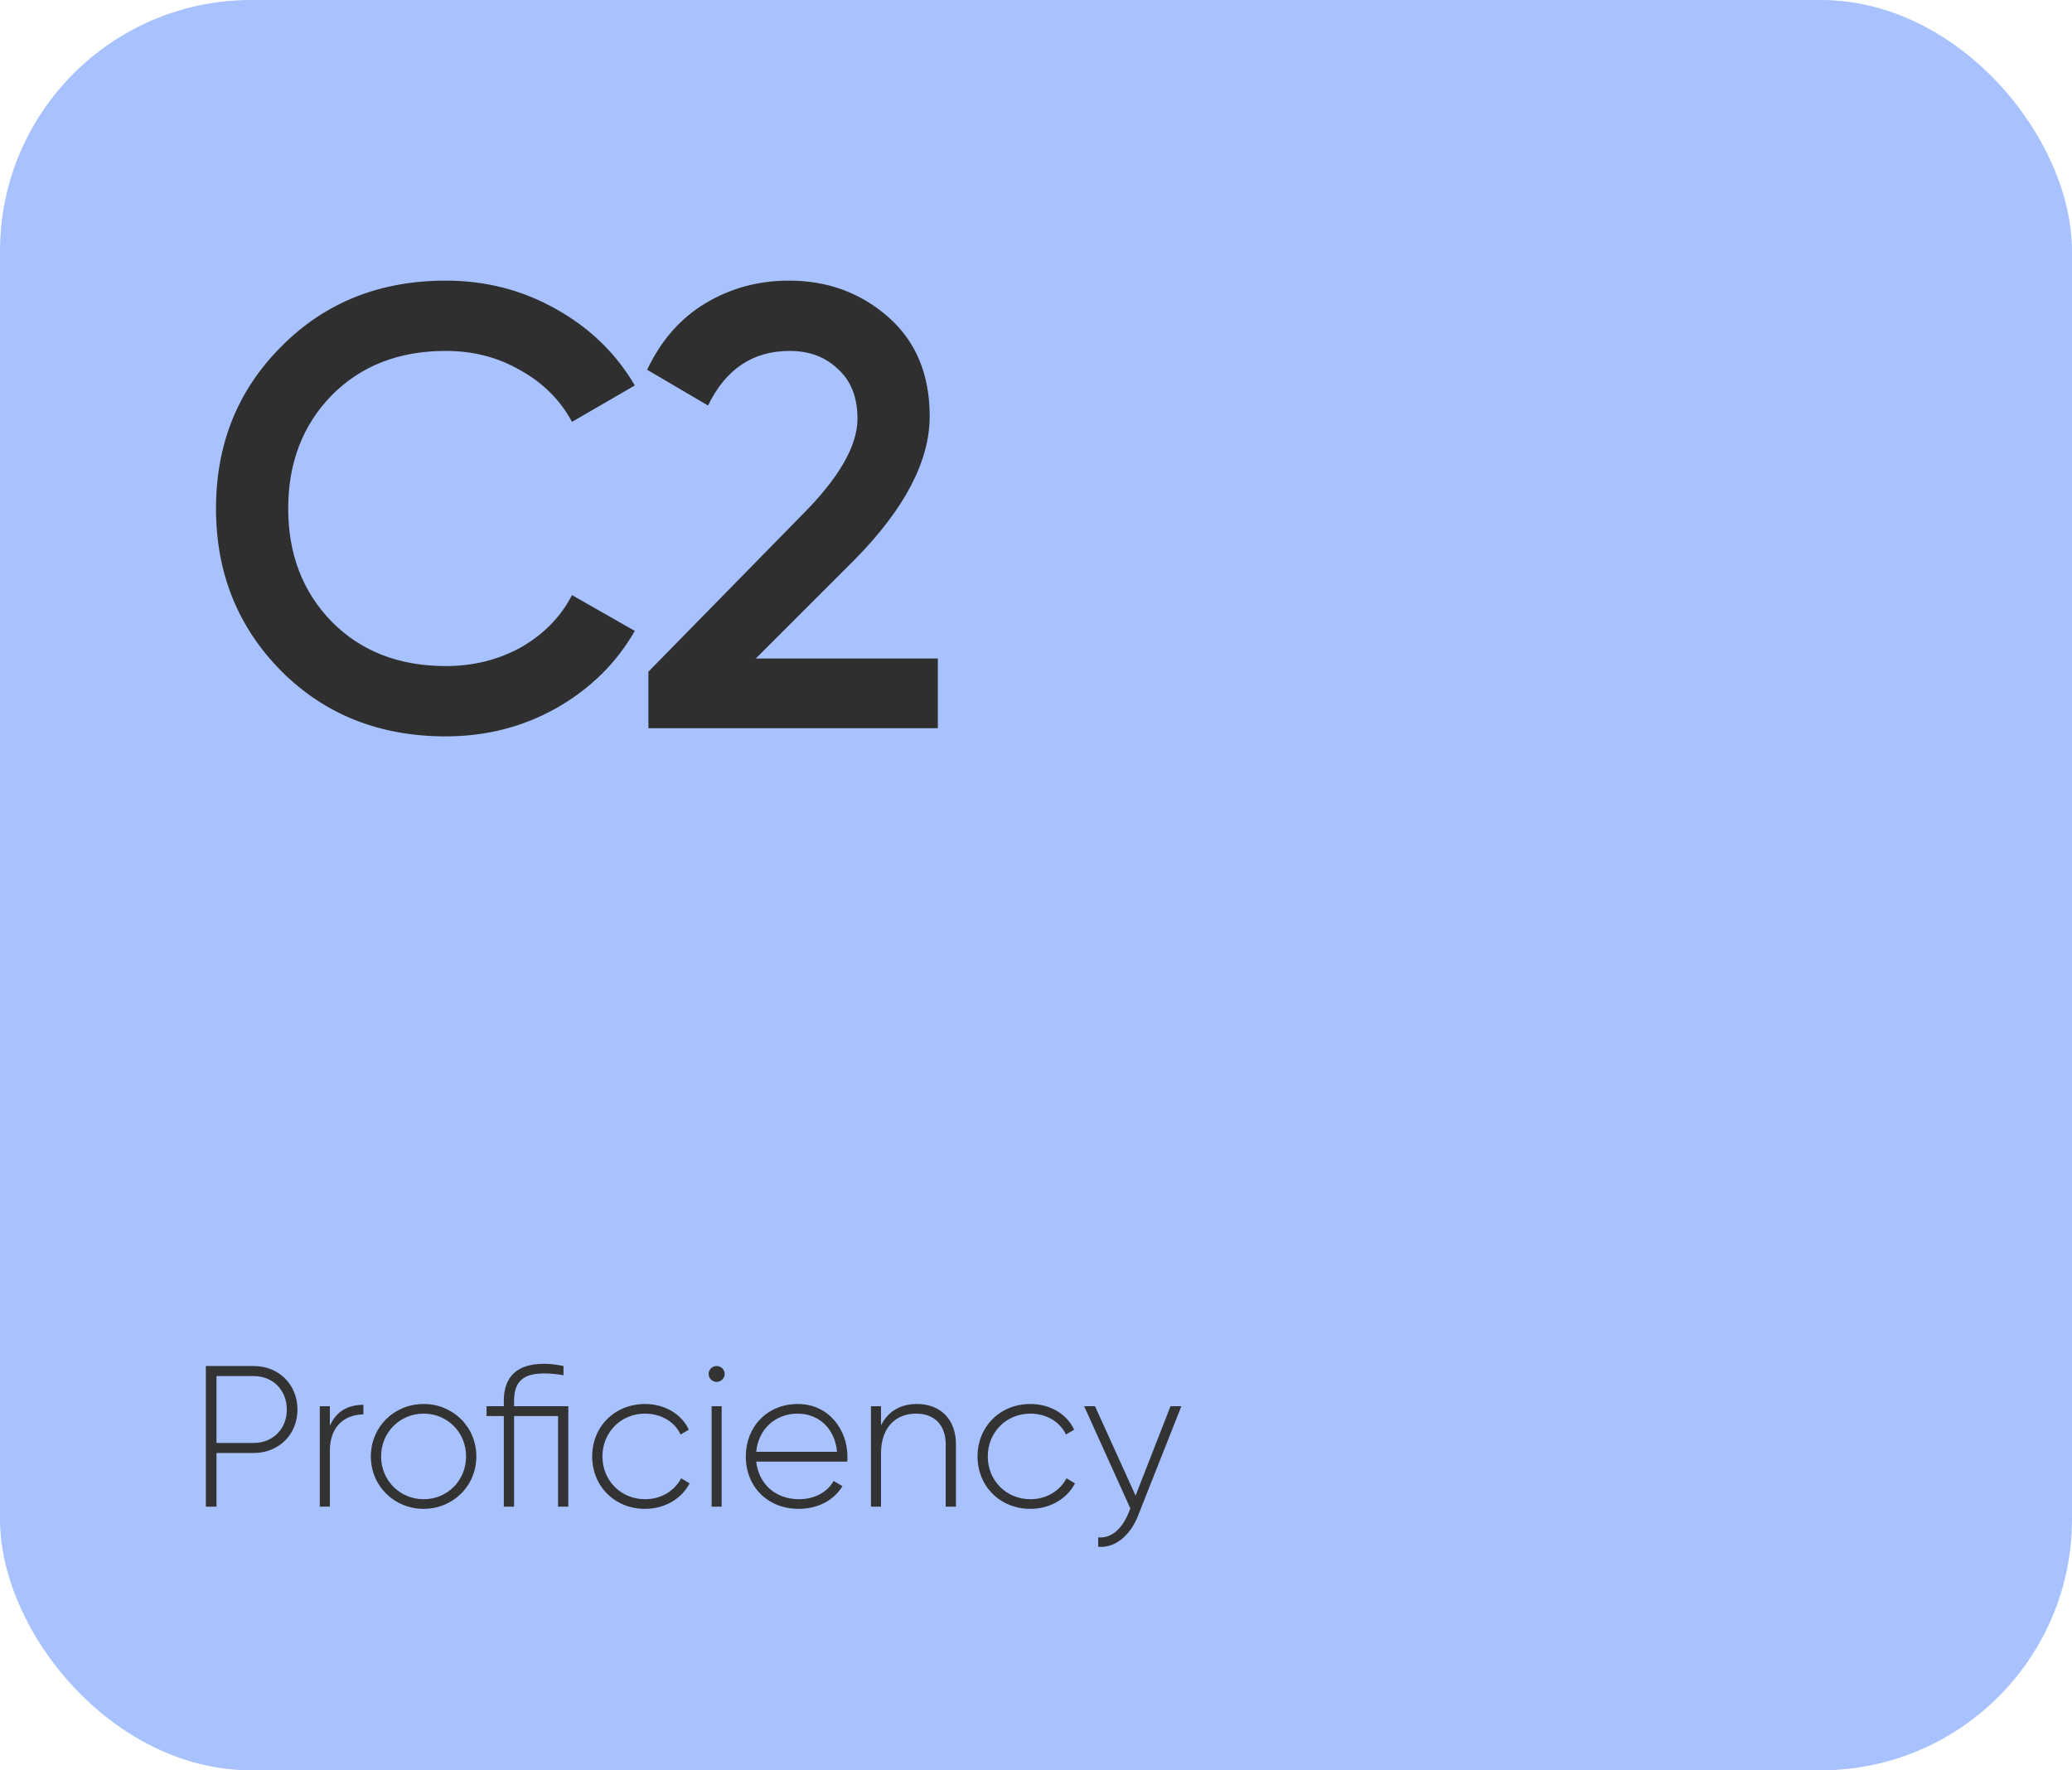
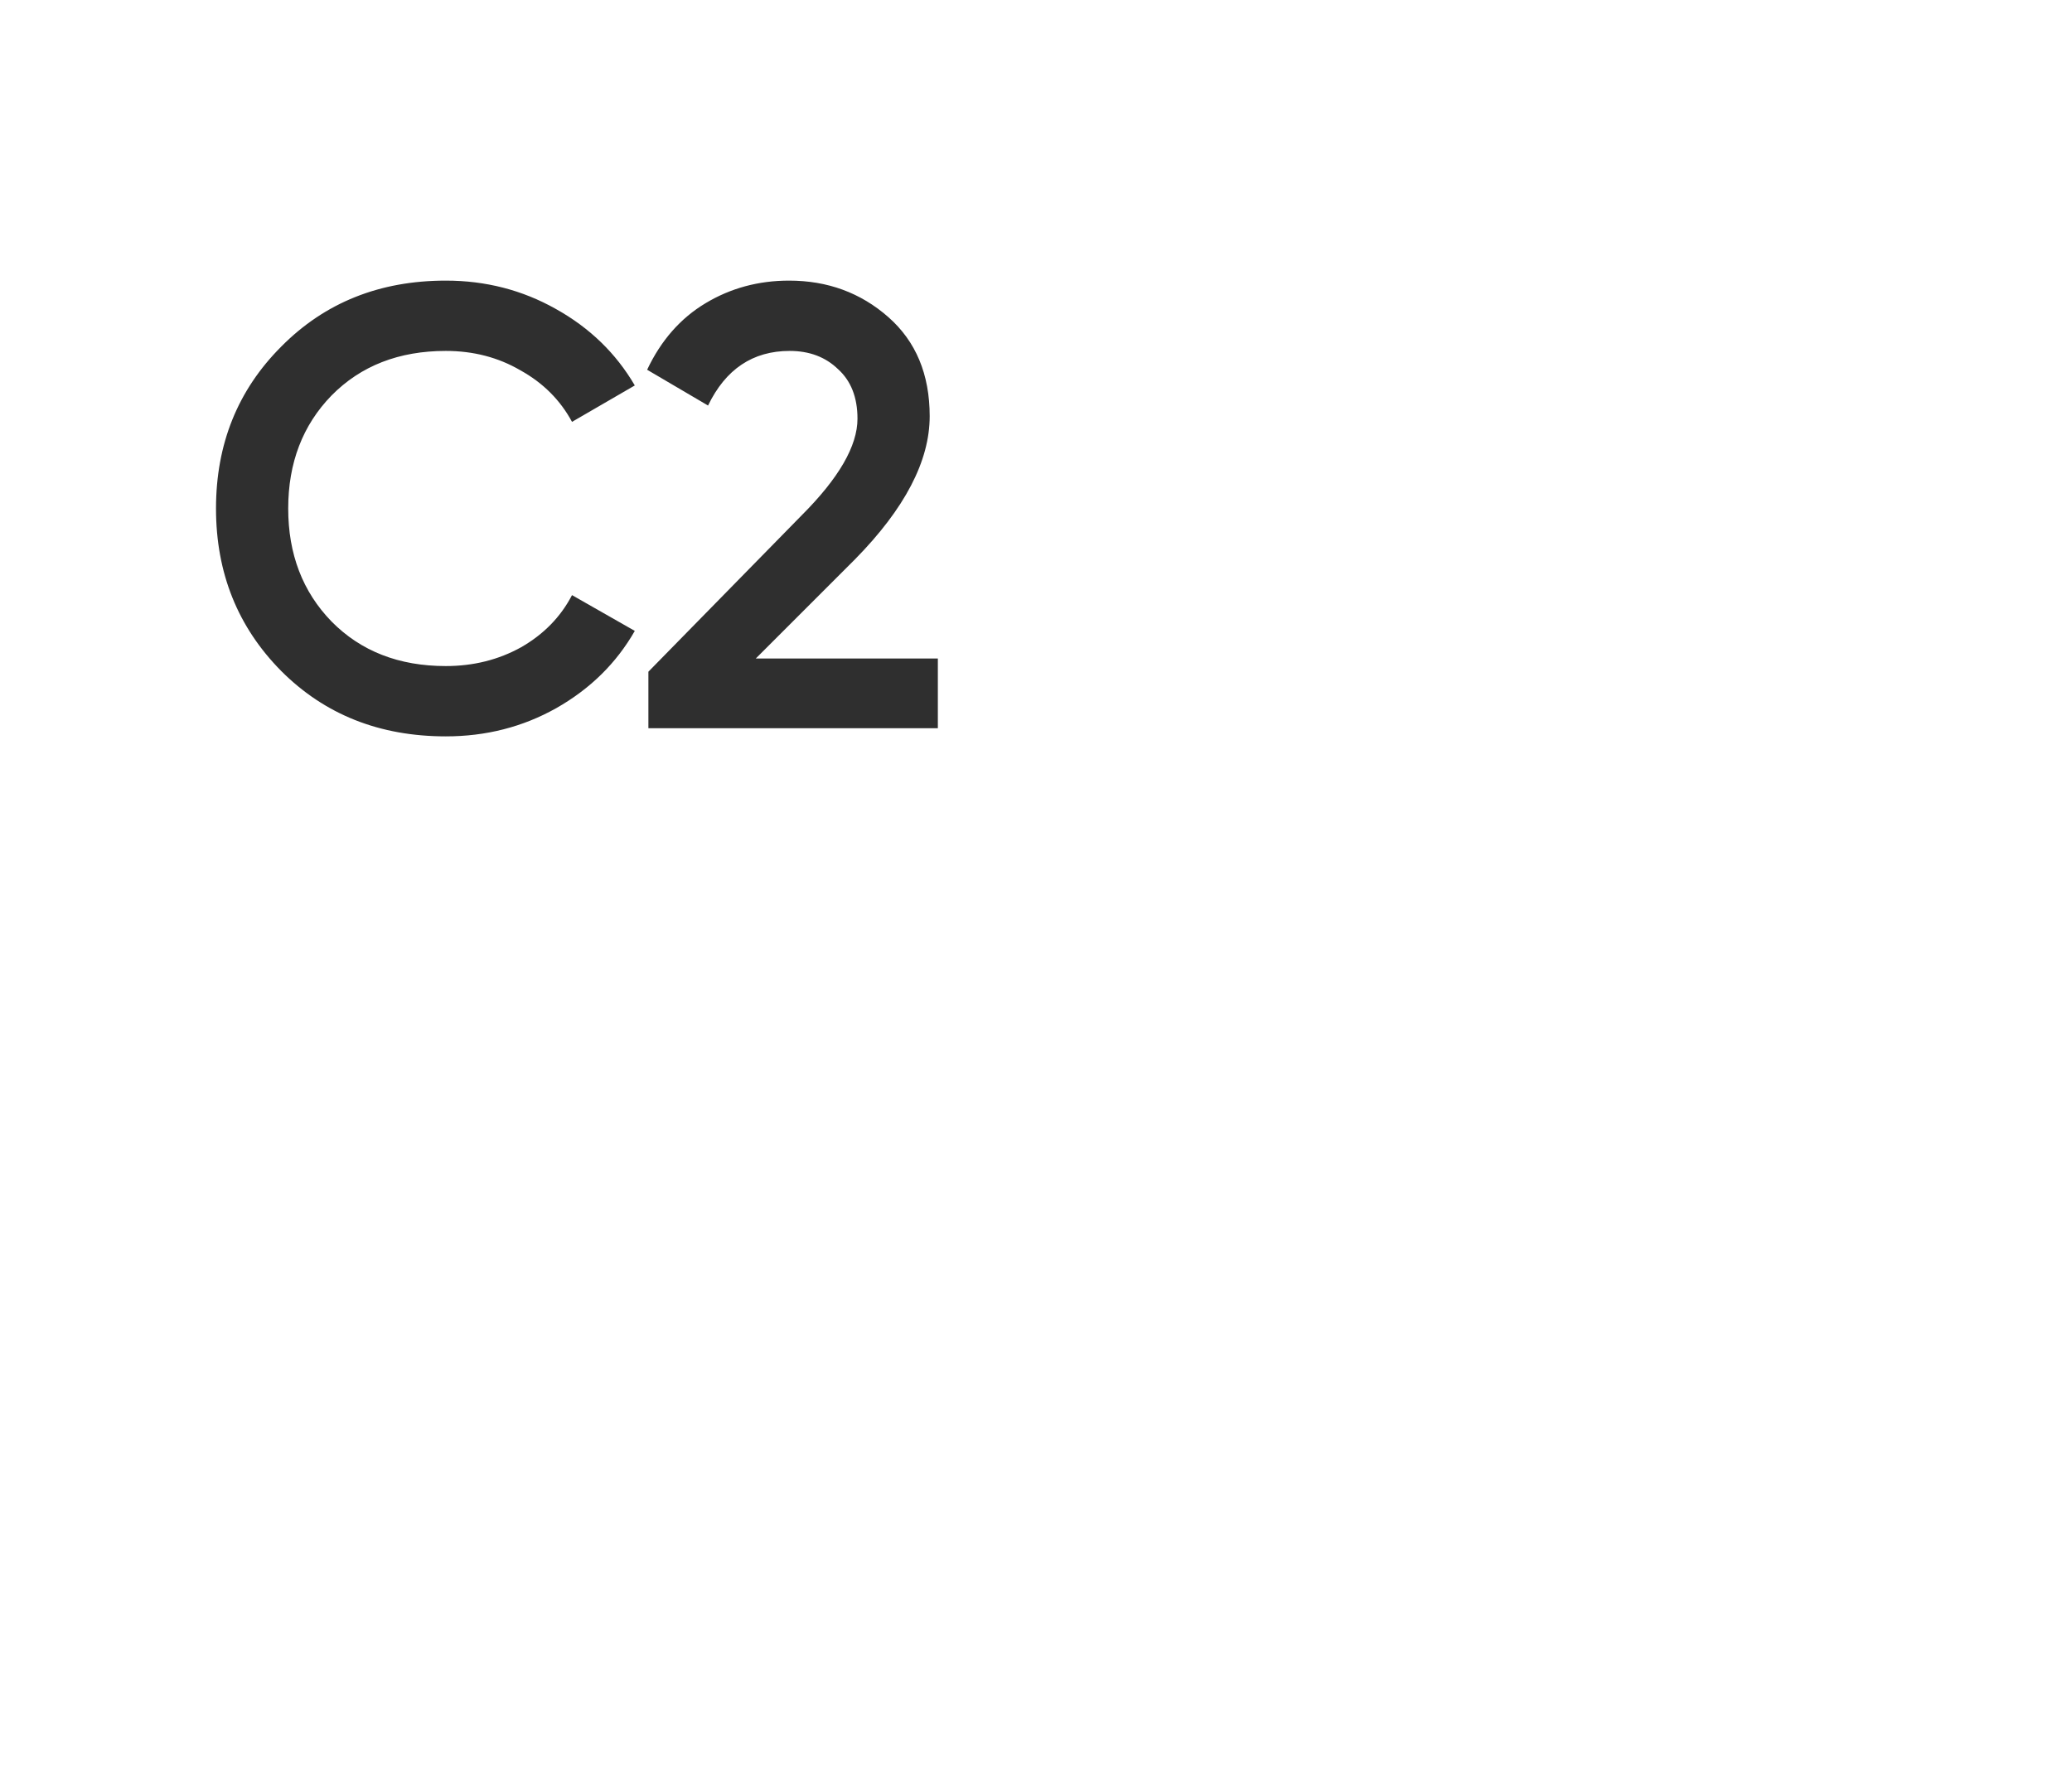
<svg xmlns="http://www.w3.org/2000/svg" width="165" height="141" viewBox="0 0 165 141" fill="none">
-   <rect width="165" height="141" rx="20" fill="#A8C2FF" />
  <path d="M35.501 58.65C30.235 58.65 25.868 56.917 22.401 53.45C18.934 49.95 17.201 45.633 17.201 40.5C17.201 35.367 18.934 31.067 22.401 27.6C25.868 24.1 30.235 22.35 35.501 22.35C38.668 22.35 41.584 23.1 44.251 24.6C46.951 26.1 49.051 28.133 50.551 30.7L45.551 33.6C44.618 31.867 43.251 30.5 41.451 29.5C39.684 28.467 37.701 27.95 35.501 27.95C31.768 27.95 28.735 29.133 26.401 31.5C24.101 33.867 22.951 36.867 22.951 40.5C22.951 44.133 24.101 47.133 26.401 49.5C28.735 51.867 31.768 53.05 35.501 53.05C37.701 53.05 39.701 52.55 41.501 51.55C43.301 50.517 44.651 49.133 45.551 47.4L50.551 50.25C49.084 52.817 47.001 54.867 44.301 56.4C41.635 57.9 38.701 58.65 35.501 58.65ZM51.634 58V53.5L63.834 41.05C66.801 38.083 68.284 35.517 68.284 33.35C68.284 31.65 67.767 30.333 66.734 29.4C65.734 28.433 64.451 27.95 62.884 27.95C59.951 27.95 57.784 29.4 56.384 32.3L51.534 29.45C52.634 27.117 54.184 25.35 56.184 24.15C58.184 22.95 60.401 22.35 62.834 22.35C65.901 22.35 68.534 23.317 70.734 25.25C72.934 27.183 74.034 29.817 74.034 33.15C74.034 36.717 72.051 40.517 68.084 44.55L60.184 52.45H74.684V58H51.634Z" fill="#2F2F2F" />
-   <path d="M20.2 108.8C22.216 108.8 23.688 110.288 23.688 112.272C23.688 114.24 22.216 115.728 20.2 115.728H17.24V120H16.392V108.8H20.2ZM20.2 114.928C21.736 114.928 22.84 113.808 22.84 112.272C22.84 110.72 21.736 109.6 20.2 109.6H17.24V114.928H20.2ZM26.266 113.568C26.81 112.304 27.85 111.888 28.938 111.888V112.656C27.562 112.656 26.266 113.504 26.266 115.552V120H25.466V112H26.266V113.568ZM33.74 120.176C31.404 120.176 29.532 118.368 29.532 116C29.532 113.632 31.404 111.824 33.74 111.824C36.06 111.824 37.932 113.632 37.932 116C37.932 118.368 36.06 120.176 33.74 120.176ZM33.74 119.408C35.644 119.408 37.116 117.904 37.116 116C37.116 114.096 35.644 112.592 33.74 112.592C31.836 112.592 30.348 114.096 30.348 116C30.348 117.904 31.836 119.408 33.74 119.408ZM45.257 112V120H44.441V112.784H40.937V120H40.12V112.784H38.745V112H40.12V111.568C40.12 109.6 41.224 108.624 43.321 108.624C43.849 108.624 44.344 108.688 44.873 108.8V109.536C44.344 109.44 43.849 109.392 43.321 109.392C41.688 109.392 40.937 110.016 40.937 111.568V112H45.257ZM51.365 120.176C48.949 120.176 47.157 118.368 47.157 116C47.157 113.632 48.949 111.824 51.365 111.824C52.933 111.824 54.277 112.624 54.853 113.872L54.197 114.256C53.733 113.248 52.645 112.592 51.365 112.592C49.429 112.592 47.973 114.096 47.973 116C47.973 117.904 49.429 119.408 51.365 119.408C52.661 119.408 53.717 118.736 54.245 117.744L54.917 118.144C54.277 119.376 52.933 120.176 51.365 120.176ZM57.069 110.064C56.718 110.064 56.429 109.776 56.429 109.424C56.429 109.088 56.718 108.8 57.069 108.8C57.422 108.8 57.709 109.088 57.709 109.424C57.709 109.776 57.422 110.064 57.069 110.064ZM56.669 120V112H57.469V120H56.669ZM63.535 111.824C65.967 111.824 67.487 113.84 67.487 116.032C67.487 116.16 67.471 116.288 67.471 116.416H60.223C60.415 118.224 61.791 119.408 63.615 119.408C64.927 119.408 65.919 118.8 66.383 117.952L67.087 118.368C66.431 119.456 65.183 120.176 63.599 120.176C61.135 120.176 59.391 118.416 59.391 116C59.391 113.648 61.087 111.824 63.535 111.824ZM63.535 112.592C61.711 112.592 60.383 113.856 60.223 115.632H66.655C66.479 113.68 65.103 112.592 63.535 112.592ZM73.021 111.824C74.925 111.824 76.125 113.088 76.125 115.024V120H75.309V115.024C75.309 113.552 74.461 112.592 72.957 112.592C71.389 112.592 70.157 113.616 70.157 115.776V120H69.357V112H70.157V113.52C70.765 112.336 71.789 111.824 73.021 111.824ZM82.052 120.176C79.636 120.176 77.844 118.368 77.844 116C77.844 113.632 79.636 111.824 82.052 111.824C83.62 111.824 84.964 112.624 85.54 113.872L84.884 114.256C84.42 113.248 83.332 112.592 82.052 112.592C80.116 112.592 78.66 114.096 78.66 116C78.66 117.904 80.116 119.408 82.052 119.408C83.348 119.408 84.404 118.736 84.932 117.744L85.604 118.144C84.964 119.376 83.62 120.176 82.052 120.176ZM93.213 112H94.077L90.621 120.736C90.013 122.272 88.829 123.312 87.453 123.2V122.448C88.525 122.544 89.341 121.744 89.837 120.576L90.013 120.144L86.333 112H87.197L90.429 119.12L93.213 112Z" fill="#333333" />
</svg>